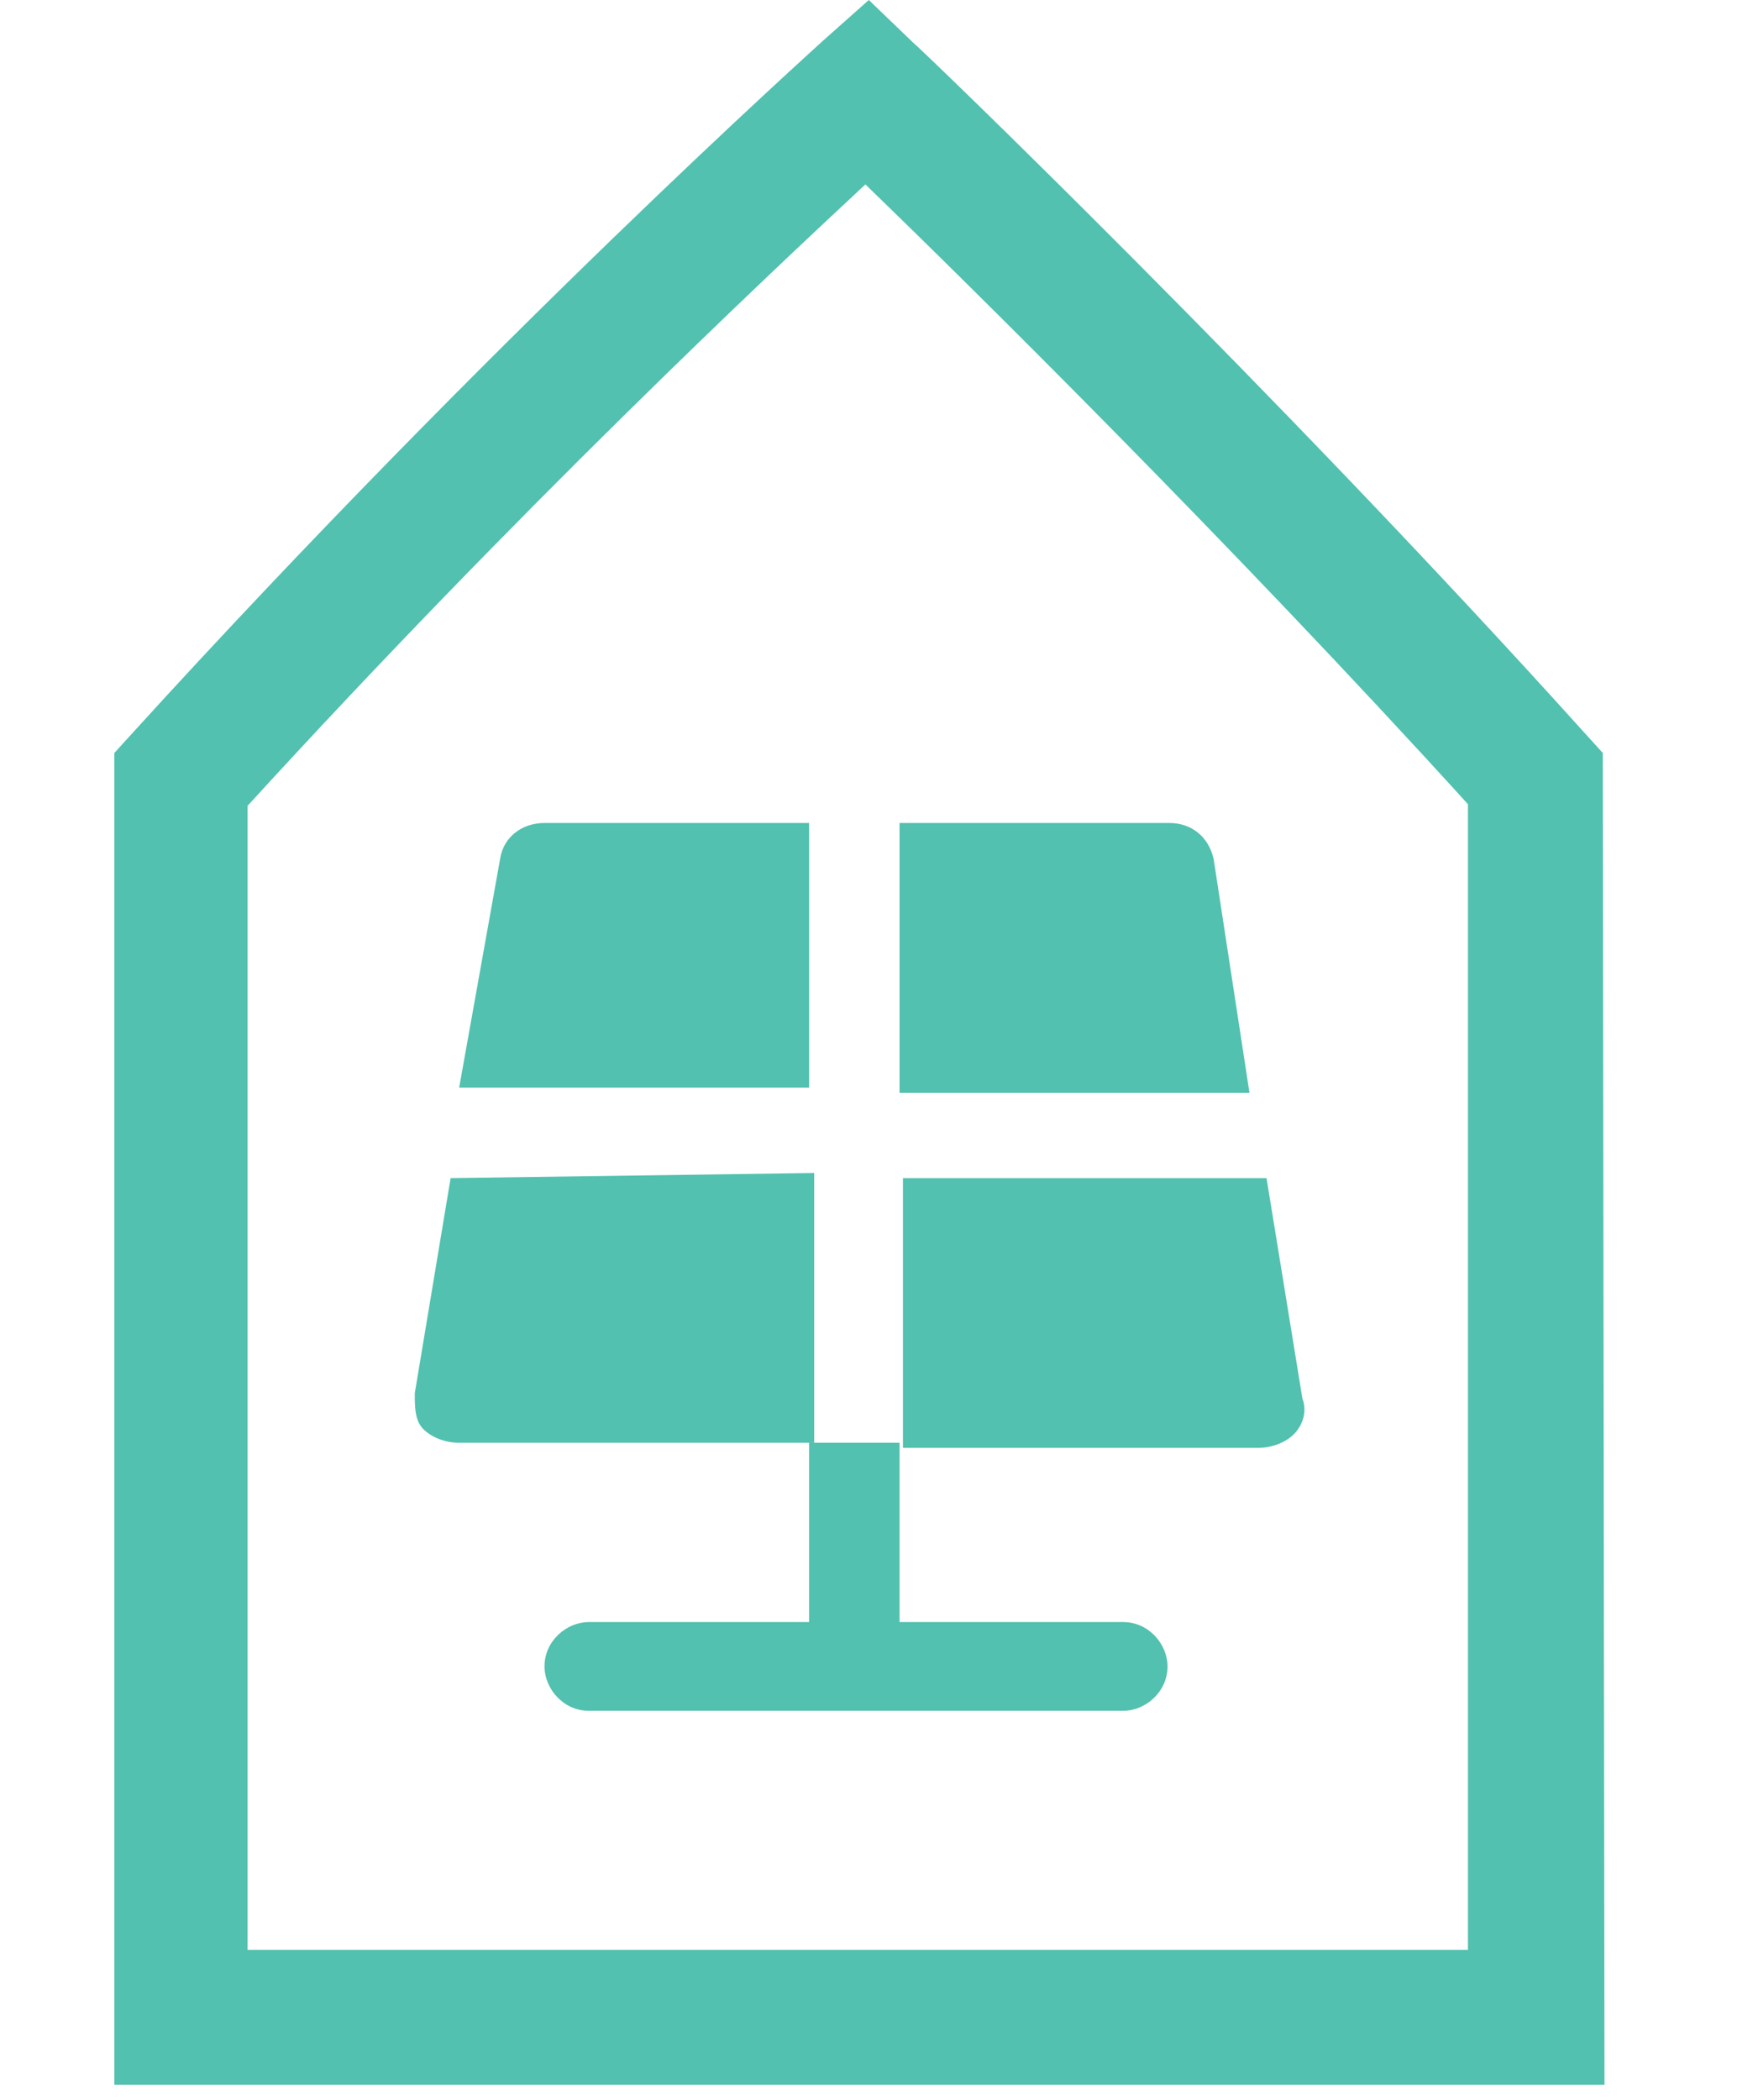
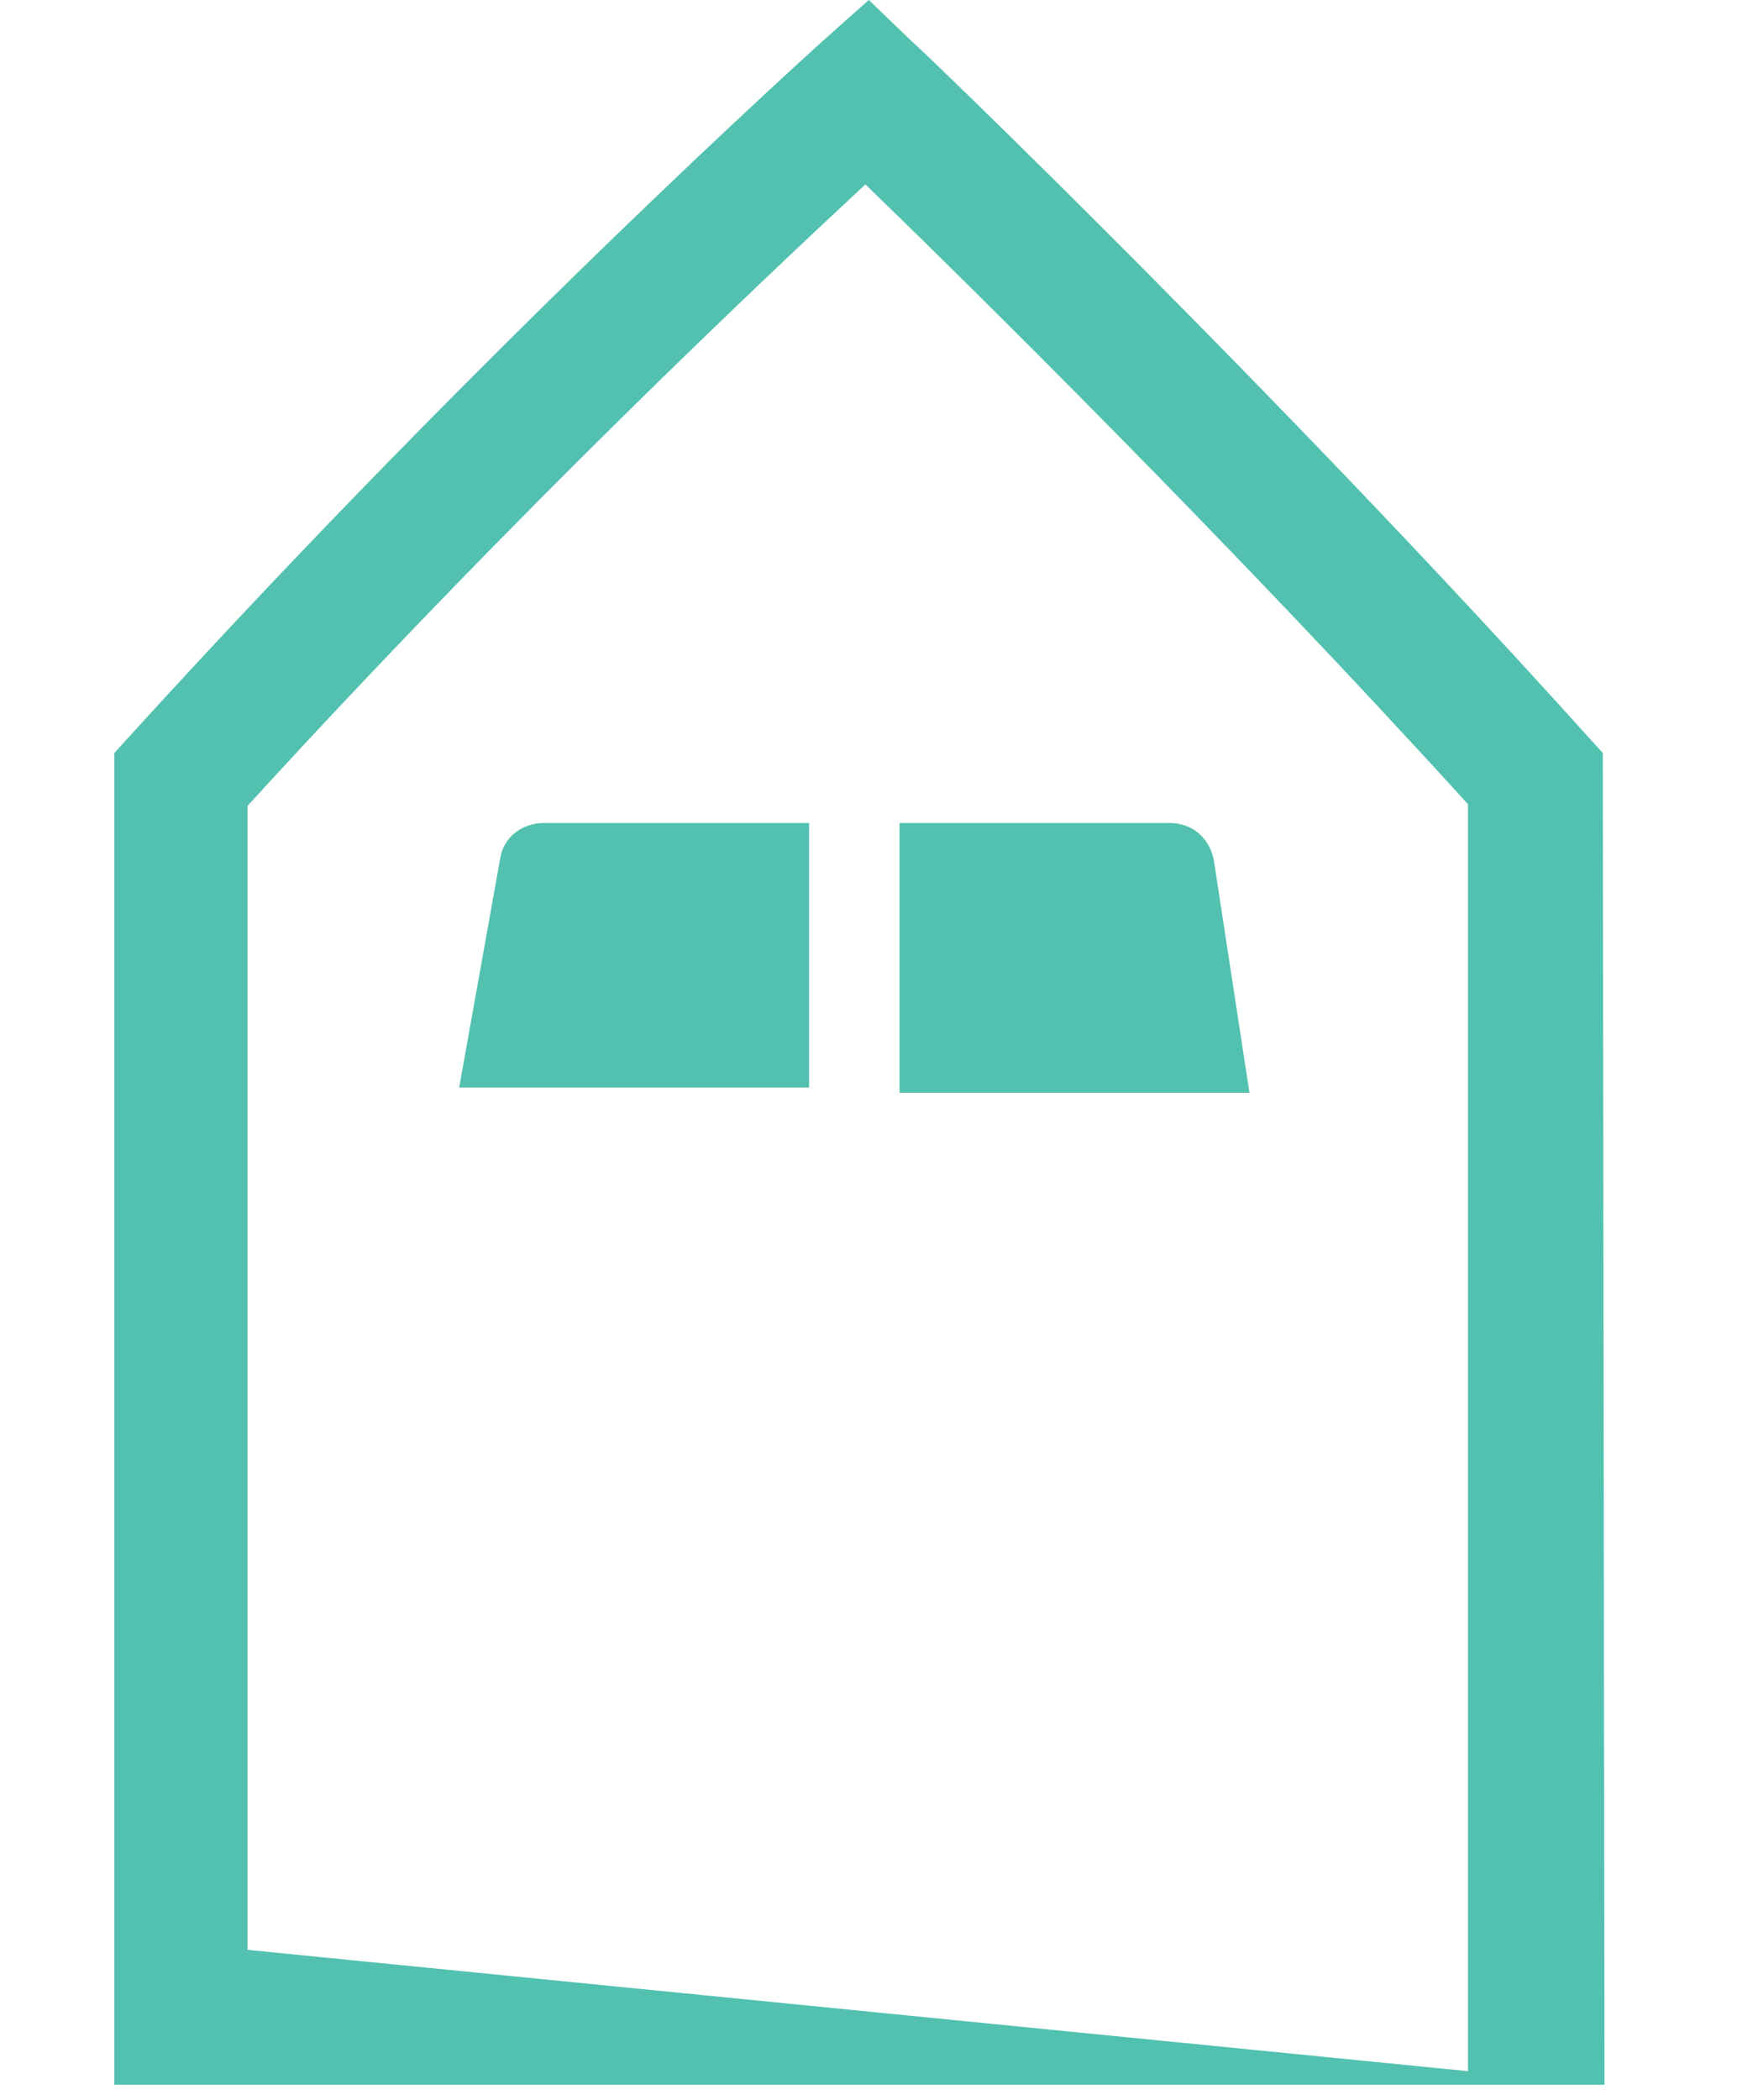
<svg xmlns="http://www.w3.org/2000/svg" version="1.1" id="Capa_1" x="0px" y="0px" viewBox="0 0 102.7 123" style="enable-background:new 0 0 102.7 123;" xml:space="preserve">
  <style type="text/css">
	.st0{fill:#52C1AF;}
</style>
  <g>
-     <path class="st0" d="M47.7,95H34.5c-1.3,0-2.6,1.1-2.6,2.6c0,1.3,1.1,2.6,2.6,2.6h31.3c1.3,0,2.6-1.1,2.6-2.6   c0-1.3-1.1-2.6-2.6-2.6H52.7V84.5h-5.3V95H47.7z" />
    <path class="st0" d="M71.1,50.3c-0.3-1.3-1.3-2.1-2.6-2.1H52.7V64h20.5L71.1,50.3z" />
-     <path class="st0" d="M74.2,69H52.9v15.8h20.8c0.8,0,1.6-0.3,2.1-0.8s0.8-1.3,0.5-2.1L74.2,69z" />
-     <path class="st0" d="M26.4,69l-2.1,12.6c0,0.8,0,1.6,0.5,2.1s1.3,0.8,2.1,0.8h20.8V68.7L26.4,69z" />
    <path class="st0" d="M47.7,48.2H31.9c-1.3,0-2.4,0.8-2.6,2.1l-2.4,13.4h20.5V48.2H47.7z" />
  </g>
-   <path class="st0" d="M94,122.1H6.7v-78l1-1.1C28.9,19.7,48,2.6,48.2,2.4L50.9,0l2.6,2.5C53.8,2.7,74.7,22.8,92.9,43l1,1.1L94,122.1  L94,122.1z M14.5,114.2H86V47.1C72.1,31.8,56.8,16.7,50.7,10.8c-5.8,5.4-20.3,19-36.2,36.4V114.2z" />
+   <path class="st0" d="M94,122.1H6.7v-78l1-1.1C28.9,19.7,48,2.6,48.2,2.4L50.9,0l2.6,2.5C53.8,2.7,74.7,22.8,92.9,43l1,1.1L94,122.1  L94,122.1z H86V47.1C72.1,31.8,56.8,16.7,50.7,10.8c-5.8,5.4-20.3,19-36.2,36.4V114.2z" />
</svg>